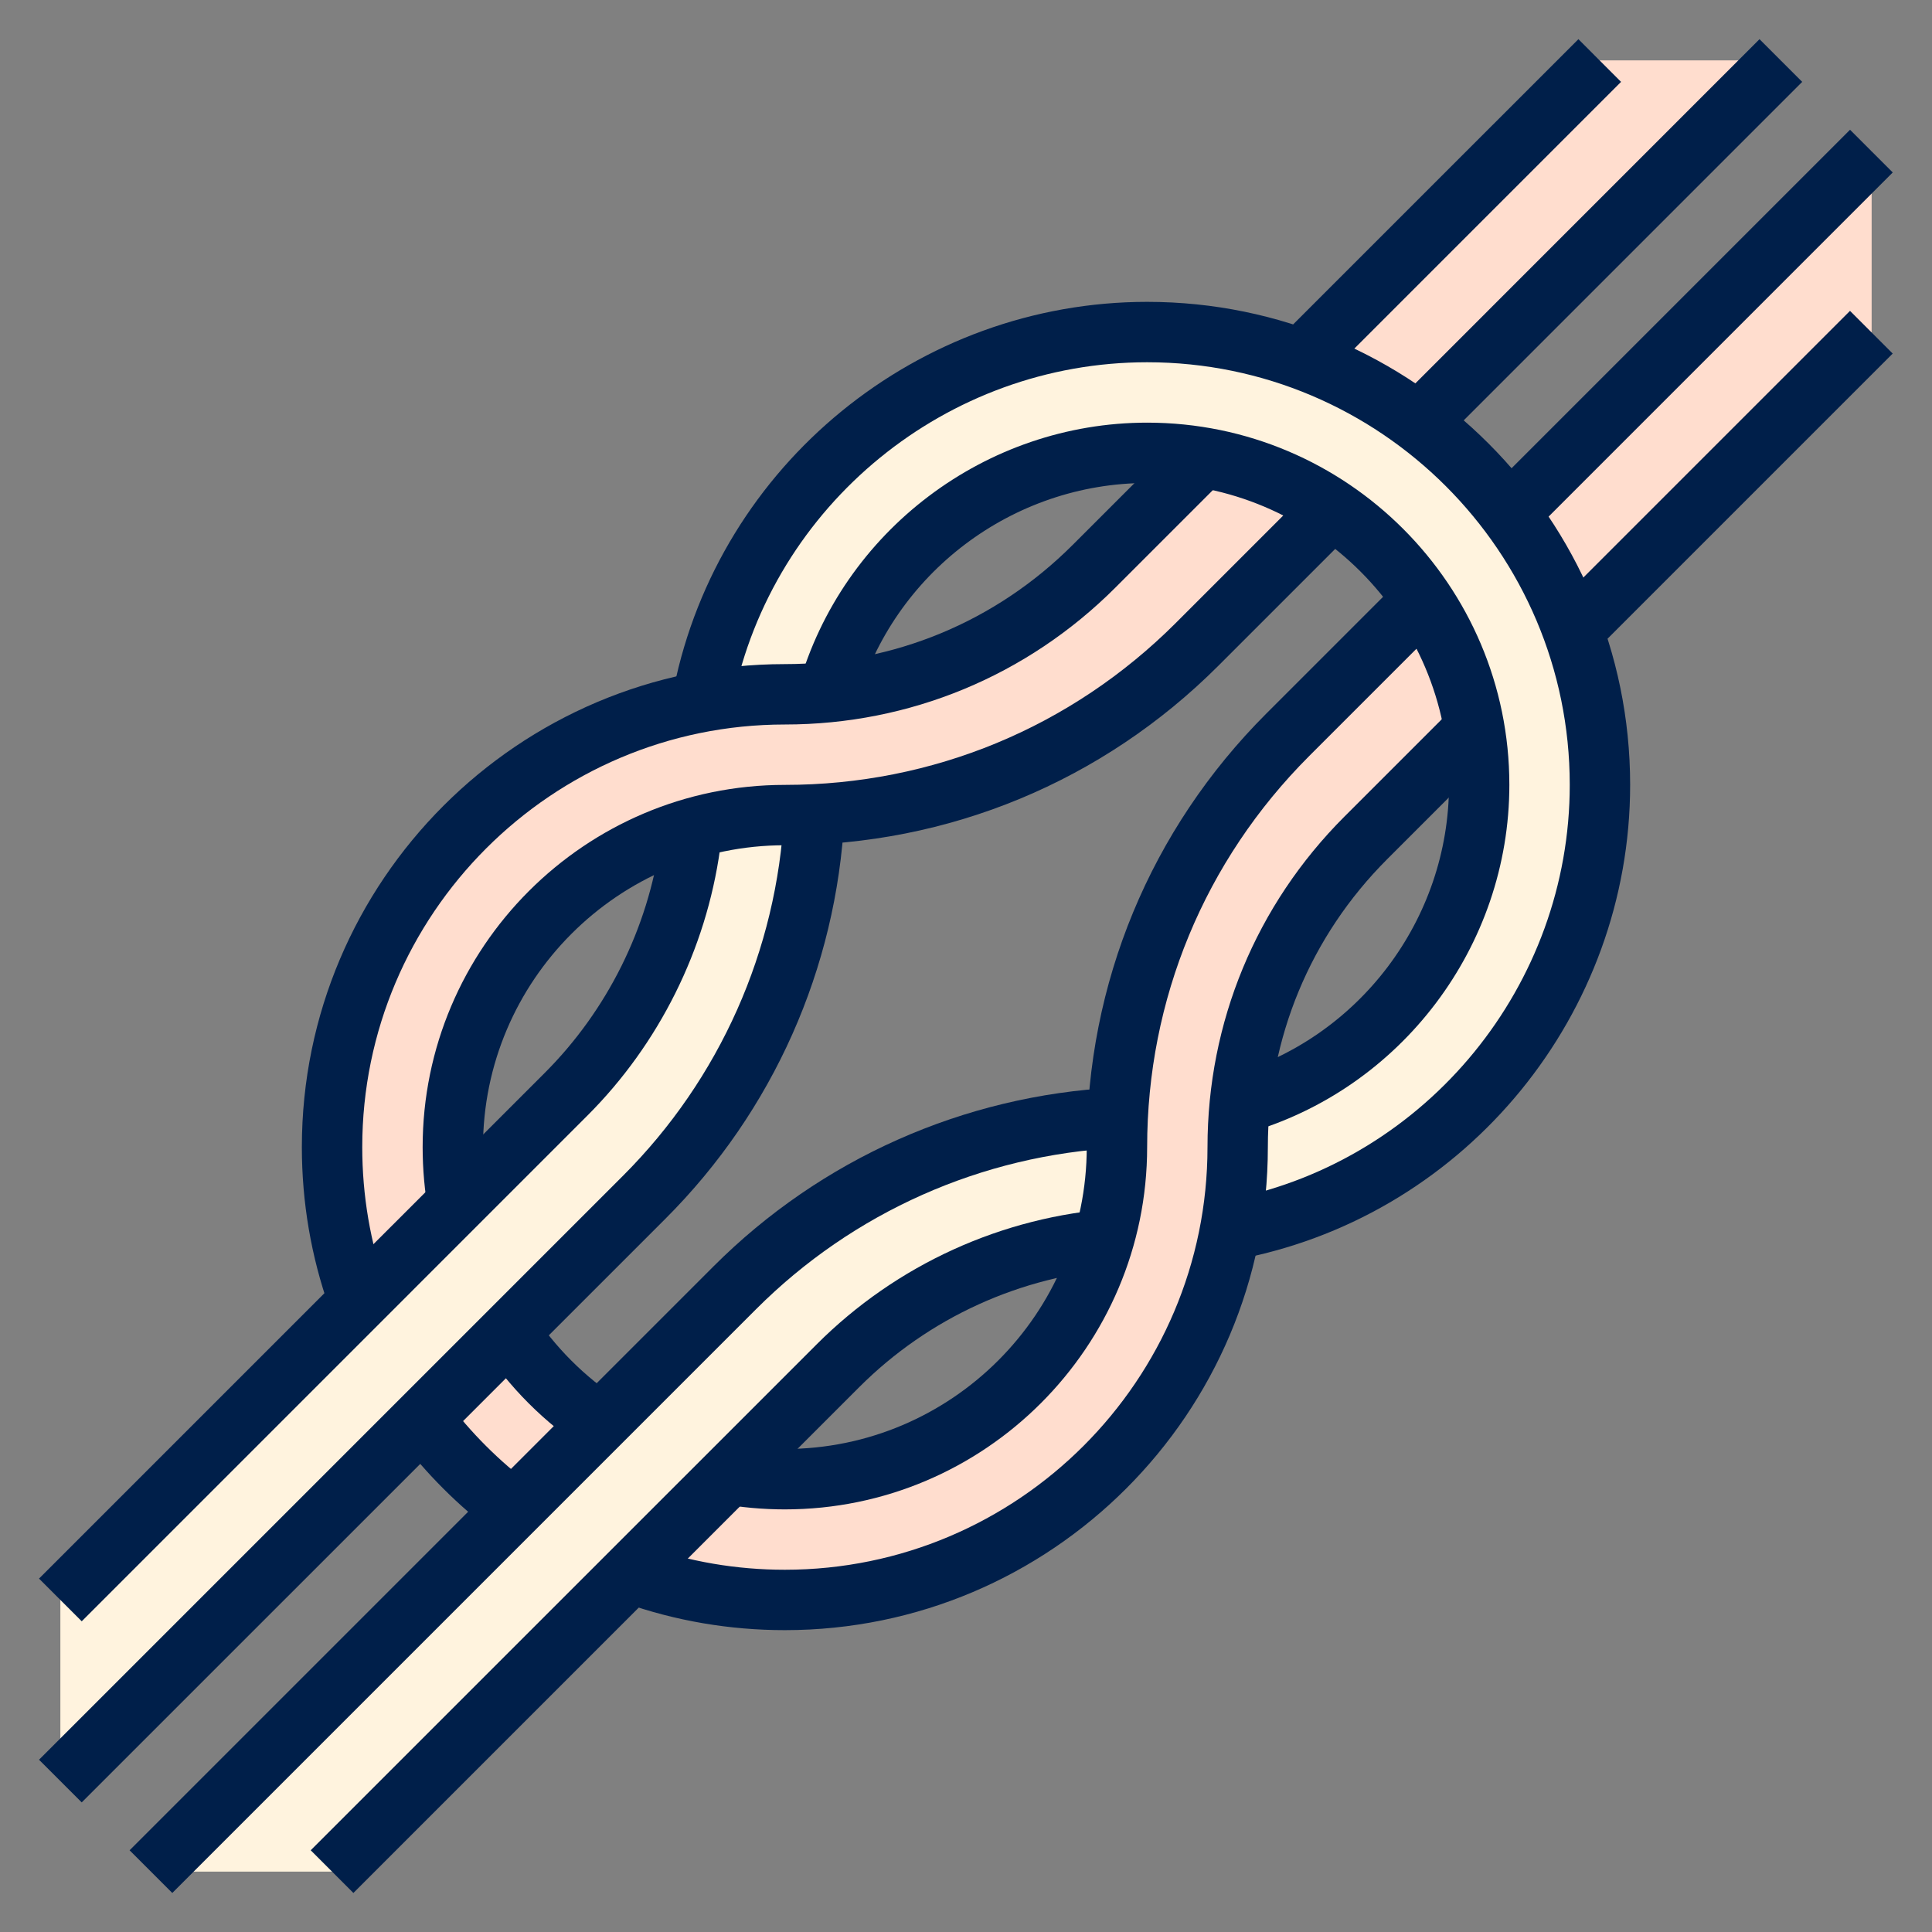
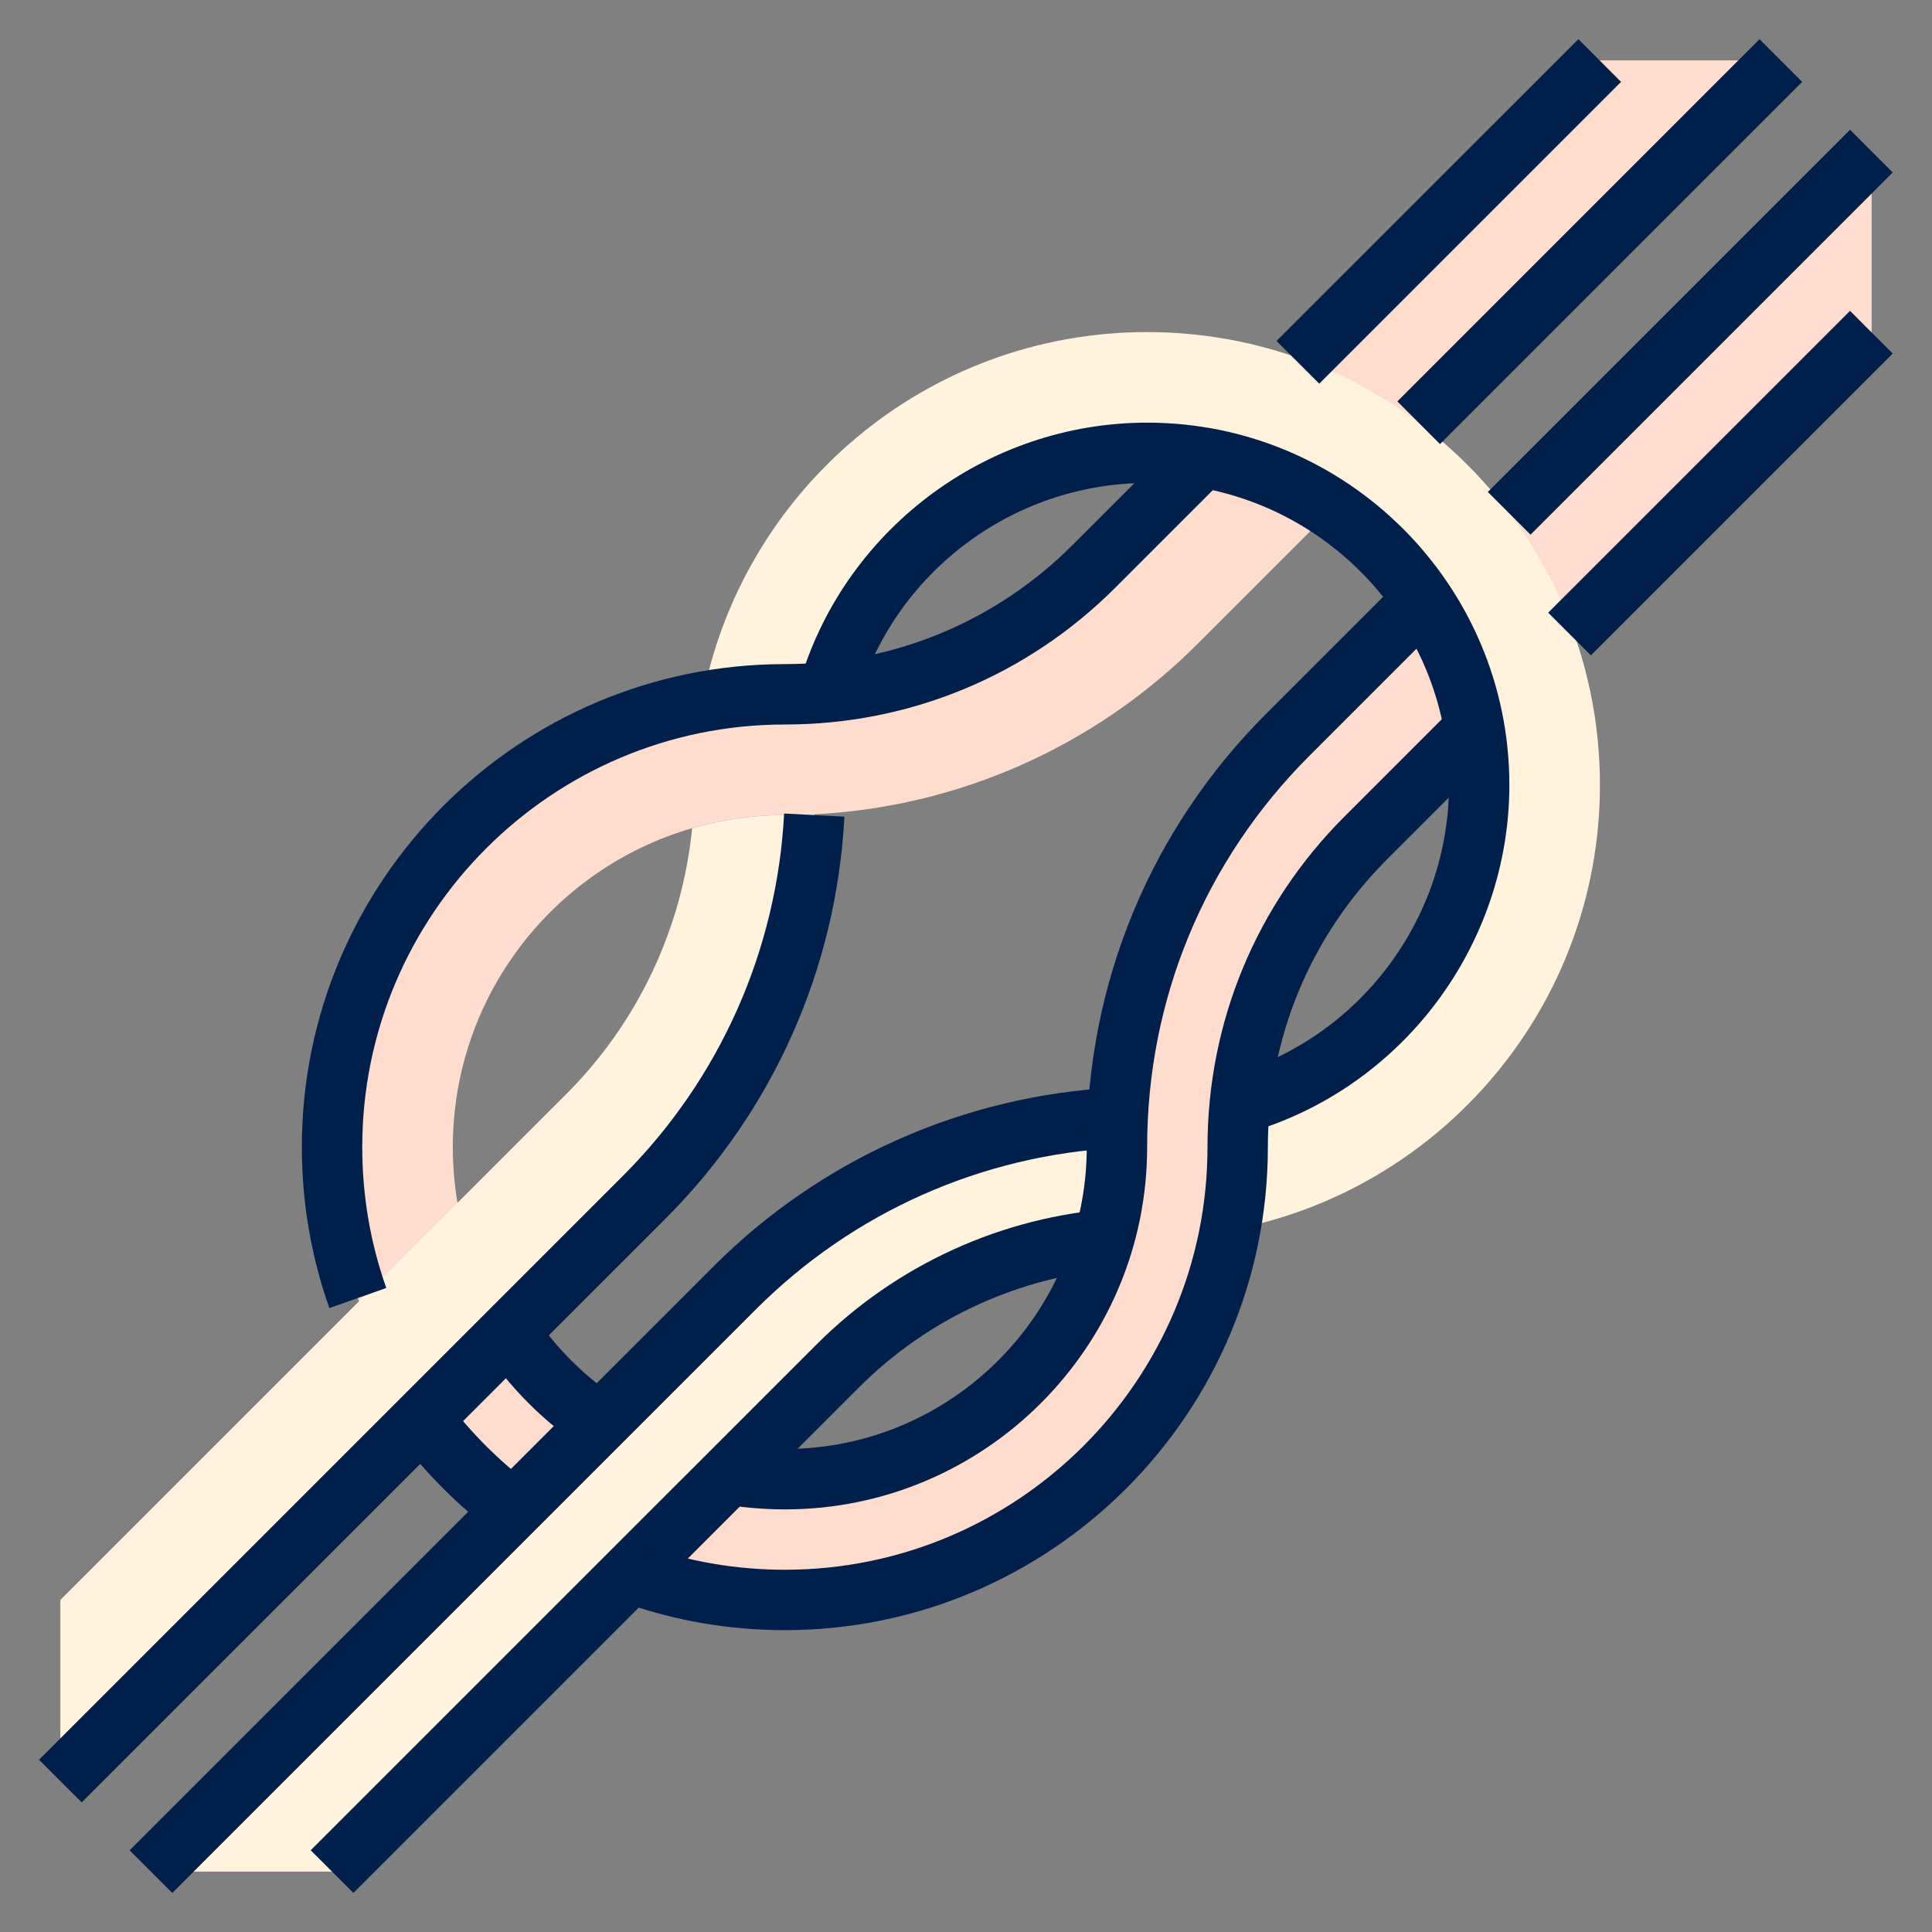
<svg xmlns="http://www.w3.org/2000/svg" width="50" height="50" viewBox="0 0 50 50" fill="none">
  <rect x="0" y="0" width="50" height="50" fill="#808080" stroke="none" />
  <path d="M35.75 11.906L46.094 1.562H41.406L32.615 10.354" fill="#FFDDCE" />
  <path d="M38.803 13.541L48.438 3.906V8.594L40.493 16.538" fill="#FFDDCE" />
  <path d="M39.373 17.659L35.346 21.685C33.489 23.542 32.344 25.978 32.087 28.569C32.05 28.939 32.031 29.312 32.031 29.688C32.031 30.421 31.964 31.139 31.835 31.835C30.827 37.281 26.051 41.406 20.312 41.406C13.841 41.406 8.594 36.159 8.594 29.688C8.594 23.949 12.719 19.173 18.165 18.165C18.861 18.036 19.579 17.969 20.312 17.969C20.688 17.969 21.062 17.95 21.434 17.913C24.023 17.655 26.459 16.51 28.315 14.654L32.094 10.875L35.18 12.477L30.982 16.674C28.329 19.327 24.79 20.89 21.061 21.075C20.812 21.087 20.562 21.094 20.312 21.094C19.48 21.094 18.675 21.212 17.913 21.433C14.334 22.472 11.719 25.774 11.719 29.688C11.719 34.434 15.566 38.281 20.312 38.281C24.226 38.281 27.528 35.666 28.567 32.087C28.788 31.326 28.906 30.52 28.906 29.688C28.906 29.433 28.913 29.179 28.926 28.926C29.114 25.202 30.677 21.668 33.326 19.019L37.666 14.678L39.373 17.659Z" fill="#FFDDCE" />
  <path d="M32.086 28.567C35.665 27.529 38.281 24.227 38.281 20.312C38.281 15.566 34.434 11.719 29.688 11.719C25.774 11.719 22.472 14.334 21.434 17.913C21.062 17.95 20.688 17.969 20.312 17.969C19.579 17.969 18.861 18.036 18.165 18.165C19.173 12.719 23.949 8.594 29.688 8.594C36.159 8.594 41.406 13.841 41.406 20.312C41.406 26.051 37.281 30.827 31.835 31.835C31.964 31.139 32.031 30.421 32.031 29.688C32.031 29.312 32.05 28.939 32.087 28.569" fill="#FFF3DE" />
  <path d="M21.061 21.075C20.812 21.088 20.562 21.094 20.312 21.094C19.48 21.094 18.675 21.213 17.913 21.434C17.655 24.023 16.511 26.459 14.655 28.315L1.562 41.406V46.094L16.674 30.982C19.327 28.329 20.89 24.79 21.075 21.061" fill="#FFF3DE" />
  <path d="M28.567 32.087C28.788 31.326 28.906 30.52 28.906 29.688C28.906 29.433 28.913 29.179 28.926 28.926C25.202 29.114 21.668 30.677 19.018 33.326L3.906 48.438H8.594L21.685 35.346C23.542 33.489 25.978 32.344 28.569 32.087" fill="#FFF3DE" />
  <path d="M4.459 48.99L3.354 47.885L18.466 32.773C21.246 29.993 24.939 28.35 28.866 28.147L28.947 29.707C25.407 29.891 22.077 31.372 19.571 33.878L4.459 48.99Z" fill="#001F4A" />
  <path d="M32.244 29.334L31.819 27.831C35.164 26.885 37.5 23.794 37.5 20.312C37.5 16.005 33.995 12.5 29.688 12.5C26.206 12.5 23.115 14.836 22.169 18.181L20.665 17.756C21.801 13.741 25.511 10.938 29.688 10.938C34.857 10.938 39.062 15.143 39.062 20.312C39.062 24.489 36.259 28.199 32.244 29.334Z" fill="#001F4A" />
  <path d="M2.115 46.646L1.01 45.542L16.122 30.43C18.628 27.924 20.109 24.593 20.293 21.054L21.853 21.135C21.65 25.062 20.006 28.755 17.227 31.535L2.115 46.646Z" fill="#001F4A" />
  <path d="M9.146 48.99L8.041 47.885L21.133 34.794C23.198 32.728 25.939 31.48 28.852 31.279L28.96 32.837C26.423 33.013 24.036 34.1 22.238 35.898L9.146 48.99Z" fill="#001F4A" />
-   <path d="M32.187 32.562L31.877 31.031C36.945 30.002 40.625 25.494 40.625 20.312C40.625 14.281 35.719 9.375 29.688 9.375C24.506 9.375 19.998 13.055 18.969 18.124L17.438 17.814C18.614 12.019 23.766 7.812 29.688 7.812C36.58 7.812 42.188 13.42 42.188 20.312C42.188 26.234 37.981 31.386 32.187 32.562Z" fill="#001F4A" />
-   <path d="M2.115 41.959L1.01 40.854L14.102 27.762C15.712 26.151 16.772 24.023 17.087 21.767L18.634 21.983C18.273 24.573 17.055 27.018 15.206 28.867L2.115 41.959Z" fill="#001F4A" />
  <path d="M38.505 12.732L47.879 3.358L48.984 4.463L39.61 13.837L38.505 12.732Z" fill="#001F4A" />
  <path d="M20.312 39.063C19.74 39.063 19.166 39.011 18.609 38.908L18.891 37.371C19.355 37.457 19.834 37.5 20.312 37.5C24.62 37.5 28.125 33.995 28.125 29.688C28.125 25.448 29.776 21.463 32.773 18.466L36.166 15.073L37.271 16.177L33.878 19.57C31.176 22.273 29.688 25.866 29.688 29.688C29.688 34.857 25.482 39.063 20.312 39.063Z" fill="#001F4A" />
  <path d="M15.198 37.546C14.096 36.828 13.173 35.904 12.455 34.803L13.763 33.949C14.363 34.868 15.133 35.639 16.052 36.238L15.198 37.546Z" fill="#001F4A" />
-   <path d="M11.092 31.392C10.989 30.834 10.938 30.26 10.938 29.688C10.938 24.518 15.143 20.313 20.312 20.313C24.134 20.313 27.727 18.824 30.43 16.122L33.823 12.729L34.927 13.834L31.534 17.227C28.537 20.224 24.552 21.875 20.312 21.875C16.005 21.875 12.5 25.38 12.5 29.688C12.5 30.166 12.543 30.645 12.629 31.109L11.092 31.392Z" fill="#001F4A" />
  <path d="M36.163 10.388L45.536 1.014L46.641 2.119L37.267 11.493L36.163 10.388Z" fill="#001F4A" />
  <path d="M40.067 15.856L47.878 8.045L48.983 9.15L41.172 16.961L40.067 15.856Z" fill="#001F4A" />
  <path d="M20.312 42.188C18.884 42.188 17.481 41.949 16.146 41.476L16.666 40.002C17.835 40.416 19.061 40.625 20.312 40.625C26.344 40.625 31.25 35.719 31.25 29.688C31.25 26.456 32.509 23.418 34.794 21.133L37.729 18.198L38.834 19.302L35.898 22.238C33.909 24.228 32.812 26.873 32.812 29.688C32.812 36.58 27.205 42.188 20.312 42.188Z" fill="#001F4A" />
  <path d="M12.811 39.687C11.865 38.976 11.024 38.135 10.313 37.189L11.562 36.251C12.185 37.08 12.921 37.815 13.75 38.438L12.811 39.687Z" fill="#001F4A" />
  <path d="M8.524 33.853C8.052 32.518 7.812 31.116 7.812 29.687C7.812 22.795 13.42 17.187 20.312 17.187C23.127 17.187 25.772 16.091 27.762 14.101L30.698 11.166L31.802 12.271L28.867 15.206C26.582 17.491 23.544 18.75 20.312 18.75C14.281 18.75 9.375 23.656 9.375 29.687C9.375 30.939 9.584 32.164 9.997 33.333L8.524 33.853Z" fill="#001F4A" />
-   <path d="M33.037 8.825L40.849 1.014L41.953 2.119L34.142 9.93L33.037 8.825Z" fill="#001F4A" />
+   <path d="M33.037 8.825L40.849 1.014L41.953 2.119L34.142 9.93L33.037 8.825" fill="#001F4A" />
</svg>